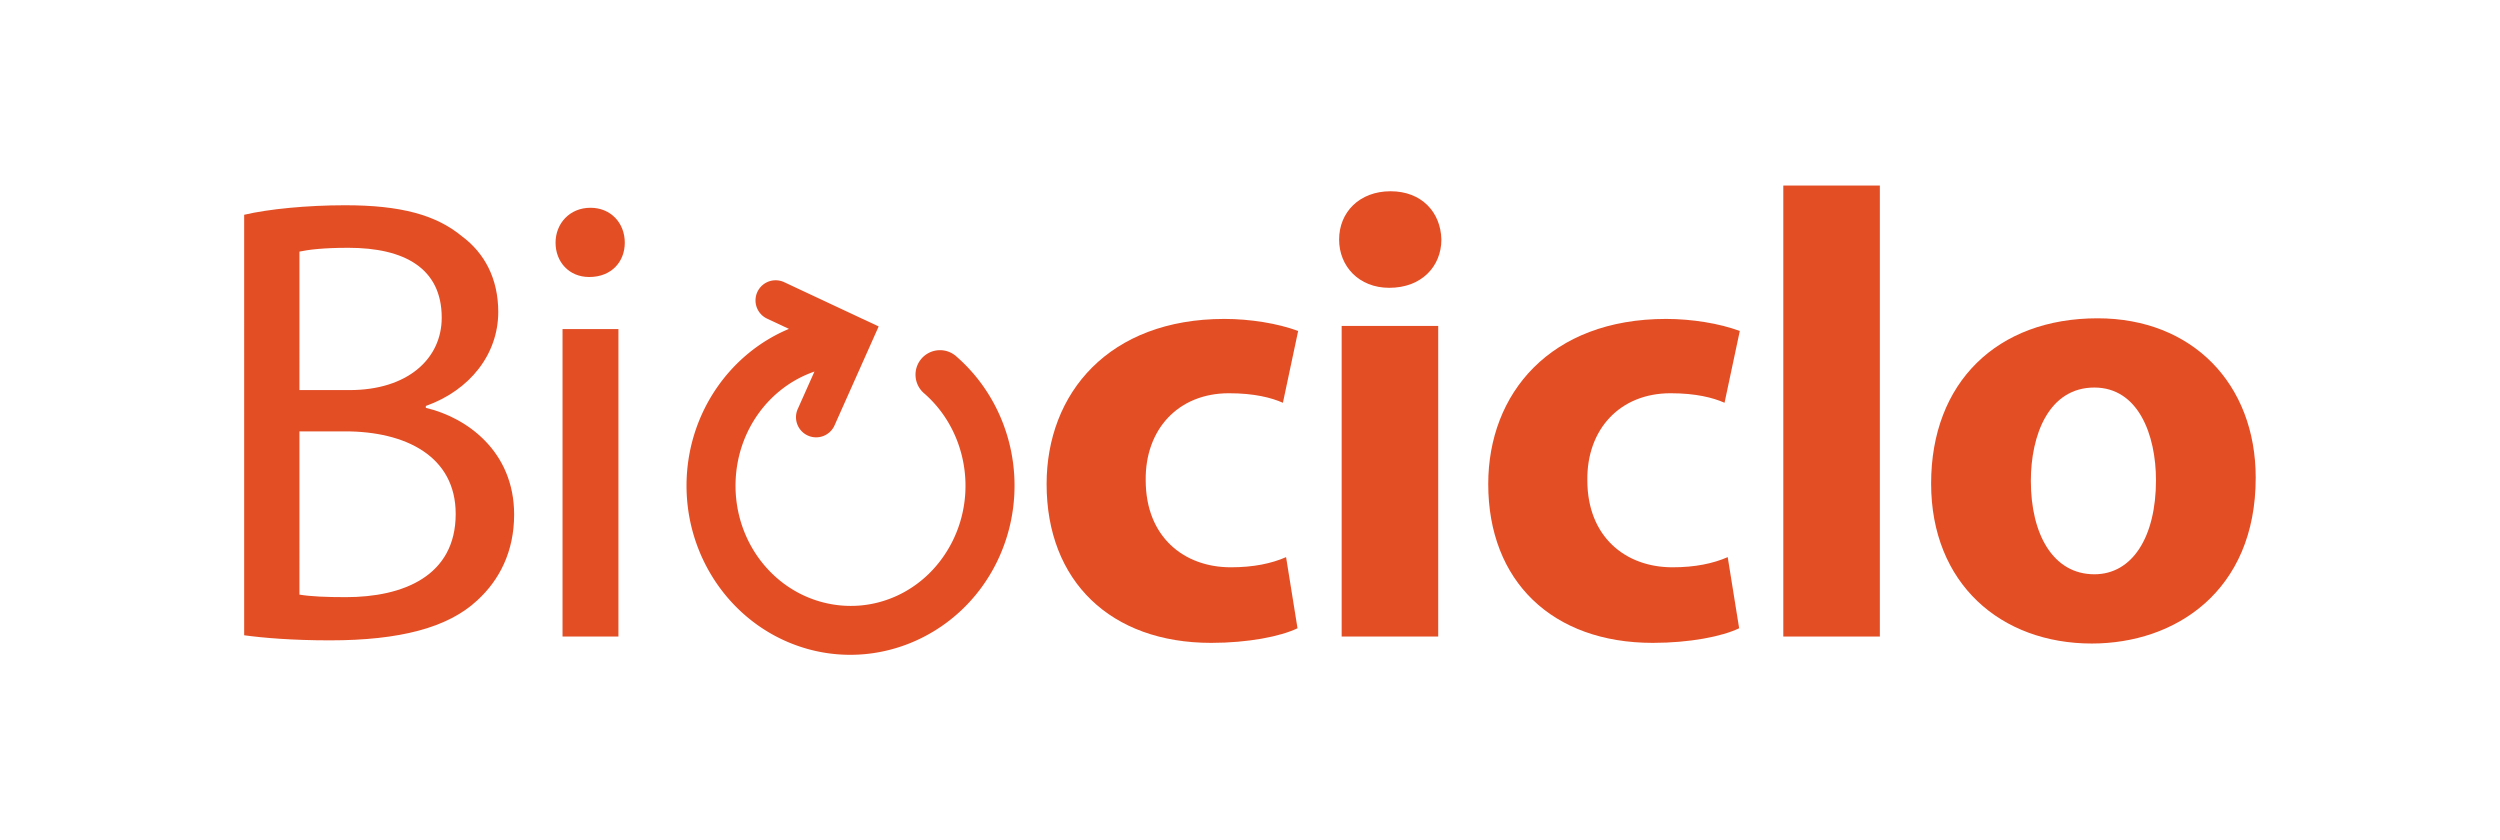
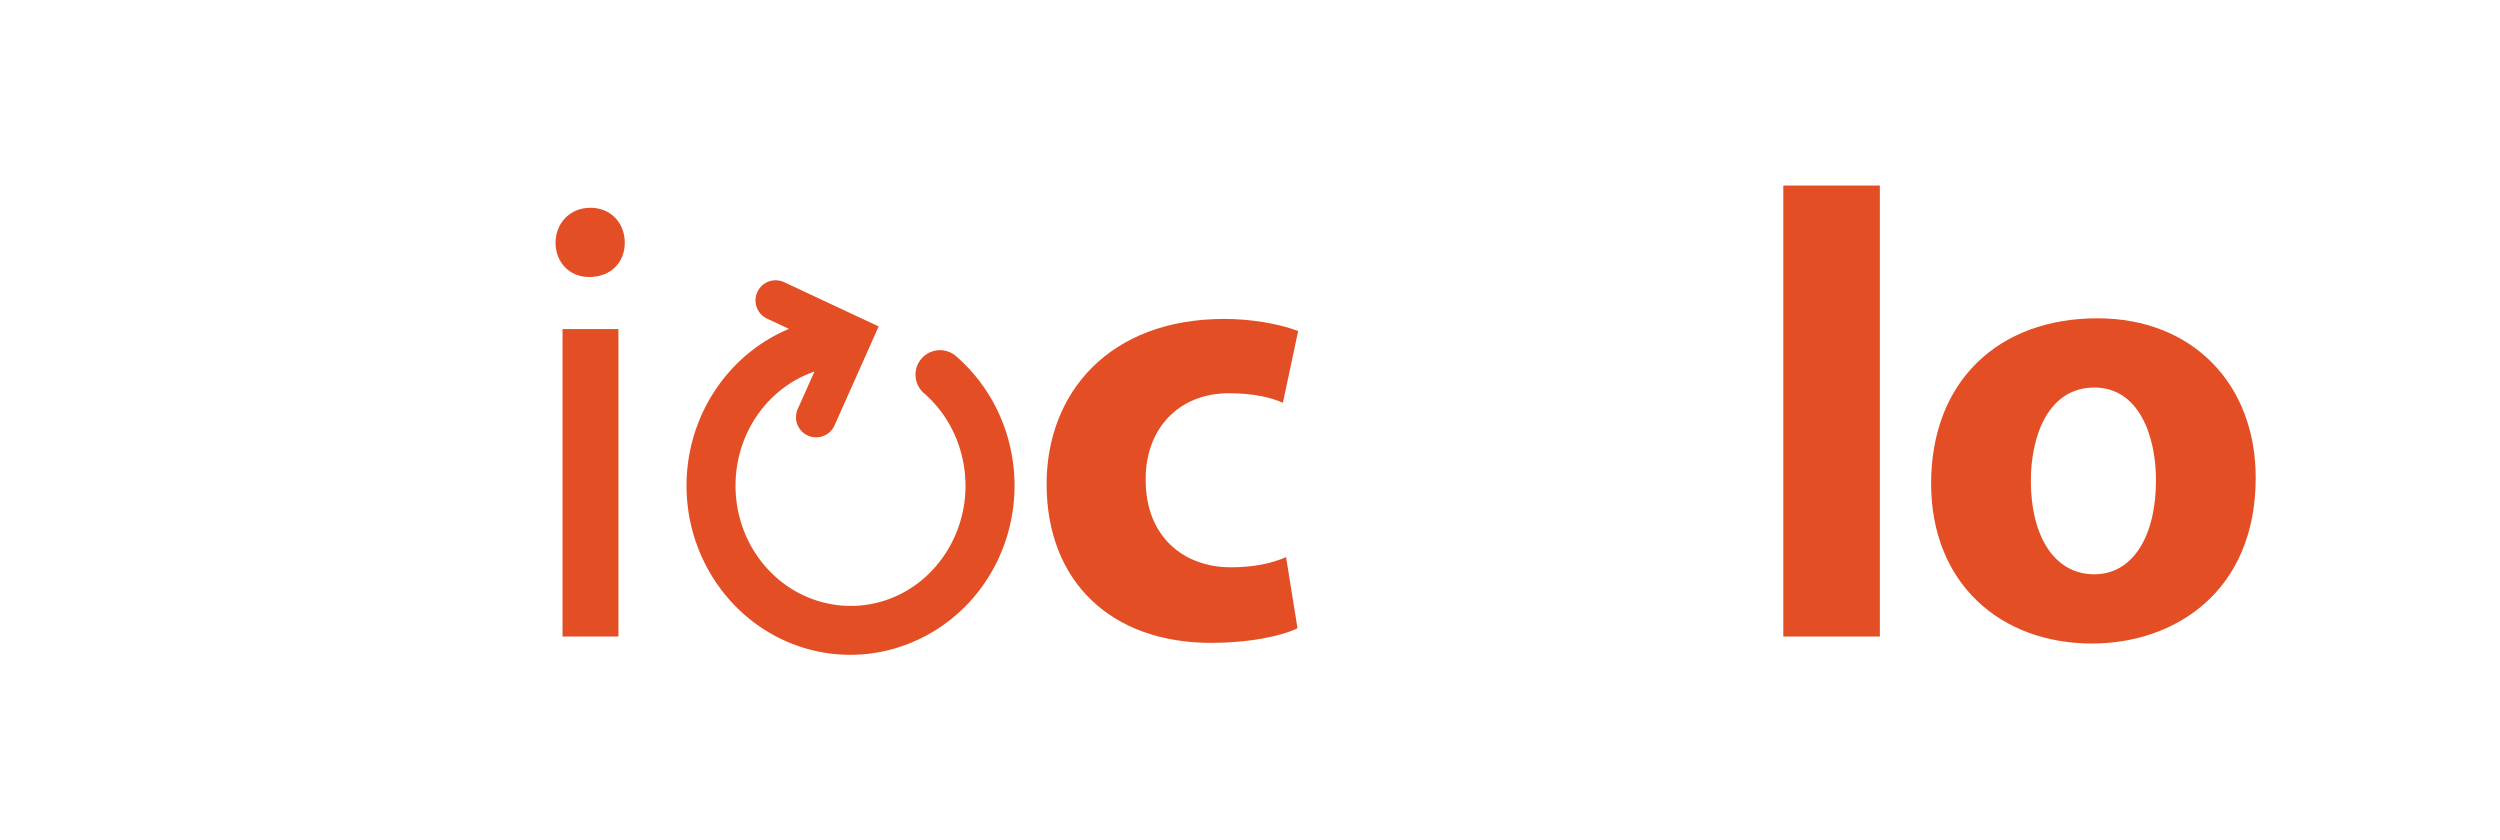
<svg xmlns="http://www.w3.org/2000/svg" xmlns:ns1="http://www.inkscape.org/namespaces/inkscape" xmlns:ns2="http://sodipodi.sourceforge.net/DTD/sodipodi-0.dtd" width="294.821mm" height="99.03mm" viewBox="0 0 294.821 99.03" version="1.1" id="svg1151" ns1:version="0.92.2 (5c3e80d, 2017-08-06)" ns2:docname="Logo Biociclo - Biovías.svg">
  <defs id="defs1145" />
  <ns2:namedview id="base" pagecolor="#ffffff" bordercolor="#666666" borderopacity="1.0" ns1:pageopacity="0.0" ns1:pageshadow="2" ns1:zoom="0.35" ns1:cx="358.57141" ns1:cy="8.5714073" ns1:document-units="mm" ns1:current-layer="layer1" showgrid="false" fit-margin-top="0" fit-margin-left="0" fit-margin-right="0" fit-margin-bottom="0" ns1:window-width="1366" ns1:window-height="715" ns1:window-x="-8" ns1:window-y="-8" ns1:window-maximized="1" ns1:snap-global="false" />
  <g ns1:label="Capa 1" ns1:groupmode="layer" id="layer1" transform="translate(93.738,-52.071)">
    <g id="g1864" transform="matrix(1.138,0,0,1.138,95.819,-109.044)">
-       <path d="m -141.267,207.409 c 1.909,0.263 4.937,0.527 8.886,0.527 7.241,0 12.243,-1.316 15.271,-4.147 2.304,-2.106 3.818,-5.068 3.818,-8.886 0,-6.582 -4.937,-10.071 -9.15,-11.059 v -0.197 c 4.608,-1.646 7.504,-5.398 7.504,-9.742 0,-3.489 -1.448,-6.122 -3.752,-7.833 -2.699,-2.238 -6.385,-3.225 -12.112,-3.225 -3.949,0 -7.965,0.395 -10.466,0.987 z m 5.727,-39.758 c 0.922,-0.197 2.436,-0.395 5.068,-0.395 5.793,0 9.676,2.106 9.676,7.241 0,4.279 -3.555,7.504 -9.545,7.504 h -5.2 z m 0,18.628 h 4.739 c 6.253,0 11.453,2.567 11.453,8.557 0,6.451 -5.463,8.623 -11.388,8.623 -2.041,0 -3.62,-0.066 -4.805,-0.263 z" style="font-style:normal;font-variant:normal;font-weight:normal;font-stretch:normal;font-size:medium;line-height:1.25;font-family:'Myriad Pro';-inkscape-font-specification:'Myriad Pro';font-variant-ligatures:normal;font-variant-caps:normal;font-variant-numeric:normal;font-feature-settings:normal;text-align:start;letter-spacing:-1.495px;word-spacing:0px;writing-mode:lr-tb;text-anchor:start;fill:#e34e25;fill-opacity:1;stroke:none;stroke-width:0.343" id="path877" ns1:connector-curvature="0" />
      <path d="m -102.484,207.54 v -31.859 h -5.793 v 31.859 z m -2.896,-44.432 c -2.172,0 -3.62,1.646 -3.62,3.62 0,1.975 1.382,3.555 3.489,3.555 2.304,0 3.686,-1.58 3.686,-3.555 0,-2.041 -1.448,-3.62 -3.555,-3.62 z" style="font-style:normal;font-variant:normal;font-weight:normal;font-stretch:normal;font-size:medium;line-height:1.25;font-family:'Myriad Pro';-inkscape-font-specification:'Myriad Pro';font-variant-ligatures:normal;font-variant-caps:normal;font-variant-numeric:normal;font-feature-settings:normal;text-align:start;letter-spacing:-1.495px;word-spacing:0px;writing-mode:lr-tb;text-anchor:start;fill:#e34e25;fill-opacity:1;stroke:none;stroke-width:0.343" id="path879" ns1:connector-curvature="0" />
      <path d="m -33.297,199.312 c -1.514,0.658 -3.357,1.053 -5.727,1.053 -4.871,0 -8.82,-3.16 -8.82,-9.018 -0.066,-5.266 3.357,-9.018 8.623,-9.018 2.633,0 4.41,0.461 5.595,0.987 l 1.58,-7.438 c -2.106,-0.79 -5.003,-1.251 -7.636,-1.251 -11.98,0 -18.431,7.701 -18.431,17.114 0,10.071 6.648,16.456 17.049,16.456 3.818,0 7.175,-0.658 8.952,-1.514 z" style="font-style:normal;font-variant:normal;font-weight:bold;font-stretch:normal;font-size:medium;line-height:1.25;font-family:'Myriad Pro';-inkscape-font-specification:'Myriad Pro Bold';font-variant-ligatures:normal;font-variant-caps:normal;font-variant-numeric:normal;font-feature-settings:normal;text-align:start;letter-spacing:-1.495px;word-spacing:0px;writing-mode:lr-tb;text-anchor:start;fill:#e34e25;fill-opacity:1;stroke:none;stroke-width:0.343" id="path883" ns1:connector-curvature="0" />
-       <path d="m -17.532,207.54 v -32.188 h -10.005 v 32.188 z m -4.937,-46.143 c -3.225,0 -5.332,2.172 -5.332,5.003 0,2.765 2.041,5.003 5.2,5.003 3.357,0 5.398,-2.238 5.398,-5.003 -0.066,-2.83 -2.041,-5.003 -5.266,-5.003 z" style="font-style:normal;font-variant:normal;font-weight:bold;font-stretch:normal;font-size:medium;line-height:1.25;font-family:'Myriad Pro';-inkscape-font-specification:'Myriad Pro Bold';font-variant-ligatures:normal;font-variant-caps:normal;font-variant-numeric:normal;font-feature-settings:normal;text-align:start;letter-spacing:-1.495px;word-spacing:0px;writing-mode:lr-tb;text-anchor:start;fill:#e34e25;fill-opacity:1;stroke:none;stroke-width:0.343" id="path885" ns1:connector-curvature="0" />
-       <path d="m 12.469,199.312 c -1.514,0.658 -3.357,1.053 -5.727,1.053 -4.871,0 -8.82,-3.16 -8.82,-9.018 -0.066,-5.266 3.357,-9.018 8.623,-9.018 2.633,0 4.41,0.461 5.595,0.987 l 1.58,-7.438 c -2.106,-0.79 -5.003,-1.251 -7.636,-1.251 -11.98,0 -18.431,7.701 -18.431,17.114 0,10.071 6.648,16.456 17.049,16.456 3.818,0 7.175,-0.658 8.952,-1.514 z" style="font-style:normal;font-variant:normal;font-weight:bold;font-stretch:normal;font-size:medium;line-height:1.25;font-family:'Myriad Pro';-inkscape-font-specification:'Myriad Pro Bold';font-variant-ligatures:normal;font-variant-caps:normal;font-variant-numeric:normal;font-feature-settings:normal;text-align:start;letter-spacing:-1.495px;word-spacing:0px;writing-mode:lr-tb;text-anchor:start;fill:#e34e25;fill-opacity:1;stroke:none;stroke-width:0.343" id="path887" ns1:connector-curvature="0" />
      <path d="M 18.229,207.54 H 28.234 V 160.805 H 18.229 Z" style="font-style:normal;font-variant:normal;font-weight:bold;font-stretch:normal;font-size:medium;line-height:1.25;font-family:'Myriad Pro';-inkscape-font-specification:'Myriad Pro Bold';font-variant-ligatures:normal;font-variant-caps:normal;font-variant-numeric:normal;font-feature-settings:normal;text-align:start;letter-spacing:-1.495px;word-spacing:0px;writing-mode:lr-tb;text-anchor:start;fill:#e34e25;fill-opacity:1;stroke:none;stroke-width:0.343" id="path889" ns1:connector-curvature="0" />
      <path d="m 50.793,174.562 c -10.4,0 -17.246,6.648 -17.246,17.114 0,10.4 7.241,16.588 16.654,16.588 8.623,0 16.983,-5.398 16.983,-17.18 0,-9.742 -6.582,-16.522 -16.39,-16.522 z m -0.329,7.175 c 4.542,0 6.385,4.871 6.385,9.61 0,5.858 -2.436,9.742 -6.385,9.742 -4.279,0 -6.582,-4.147 -6.582,-9.676 0,-4.739 1.843,-9.676 6.582,-9.676 z" style="font-style:normal;font-variant:normal;font-weight:bold;font-stretch:normal;font-size:medium;line-height:1.25;font-family:'Myriad Pro';-inkscape-font-specification:'Myriad Pro Bold';font-variant-ligatures:normal;font-variant-caps:normal;font-variant-numeric:normal;font-feature-settings:normal;text-align:start;letter-spacing:-1.495px;word-spacing:0px;writing-mode:lr-tb;text-anchor:start;fill:#e34e25;fill-opacity:1;stroke:none;stroke-width:0.343" id="path891" ns1:connector-curvature="0" />
      <path ns1:connector-curvature="0" id="path984" d="m -86.292,170.624 a 2.087,2.087 0 0 0 -0.76,3.986 l 2.239,1.049 c -6.119,2.557 -10.346,8.626 -10.602,15.583 -0.299,8.14 4.901,15.486 12.605,17.604 7.705,2.118 15.828,-1.629 19.467,-8.877 3.639,-7.248 1.962,-16.128 -4.094,-21.43 a 2.539,2.539 0 1 0 -3.343,3.82 c 4.28,3.747 5.508,10.138 2.9,15.332 -2.608,5.195 -8.215,7.736 -13.584,6.26 -5.369,-1.476 -9.092,-6.645 -8.876,-12.523 0.194,-5.293 3.524,-9.747 8.169,-11.347 l -1.708,3.831 a 2.087,2.087 0 1 0 3.811,1.699 l 4.551,-10.205 -9.762,-4.574 a 2.087,2.087 0 0 0 -1.012,-0.207 z" style="color:#000000;font-style:normal;font-variant:normal;font-weight:normal;font-stretch:normal;font-size:medium;line-height:normal;font-family:sans-serif;font-variant-ligatures:normal;font-variant-position:normal;font-variant-caps:normal;font-variant-numeric:normal;font-variant-alternates:normal;font-feature-settings:normal;text-indent:0;text-align:start;text-decoration:none;text-decoration-line:none;text-decoration-style:solid;text-decoration-color:#000000;letter-spacing:normal;word-spacing:normal;text-transform:none;writing-mode:lr-tb;direction:ltr;text-orientation:mixed;dominant-baseline:auto;baseline-shift:baseline;text-anchor:start;white-space:normal;shape-padding:0;clip-rule:nonzero;display:inline;overflow:visible;visibility:visible;opacity:1;isolation:auto;mix-blend-mode:normal;color-interpolation:sRGB;color-interpolation-filters:linearRGB;solid-color:#000000;solid-opacity:1;vector-effect:none;fill:#e34e25;fill-opacity:1;fill-rule:nonzero;stroke:none;stroke-width:5.077;stroke-linecap:round;stroke-linejoin:round;stroke-miterlimit:4;stroke-dasharray:none;stroke-dashoffset:0;stroke-opacity:1;color-rendering:auto;image-rendering:auto;shape-rendering:auto;text-rendering:auto;enable-background:accumulate" />
    </g>
  </g>
</svg>